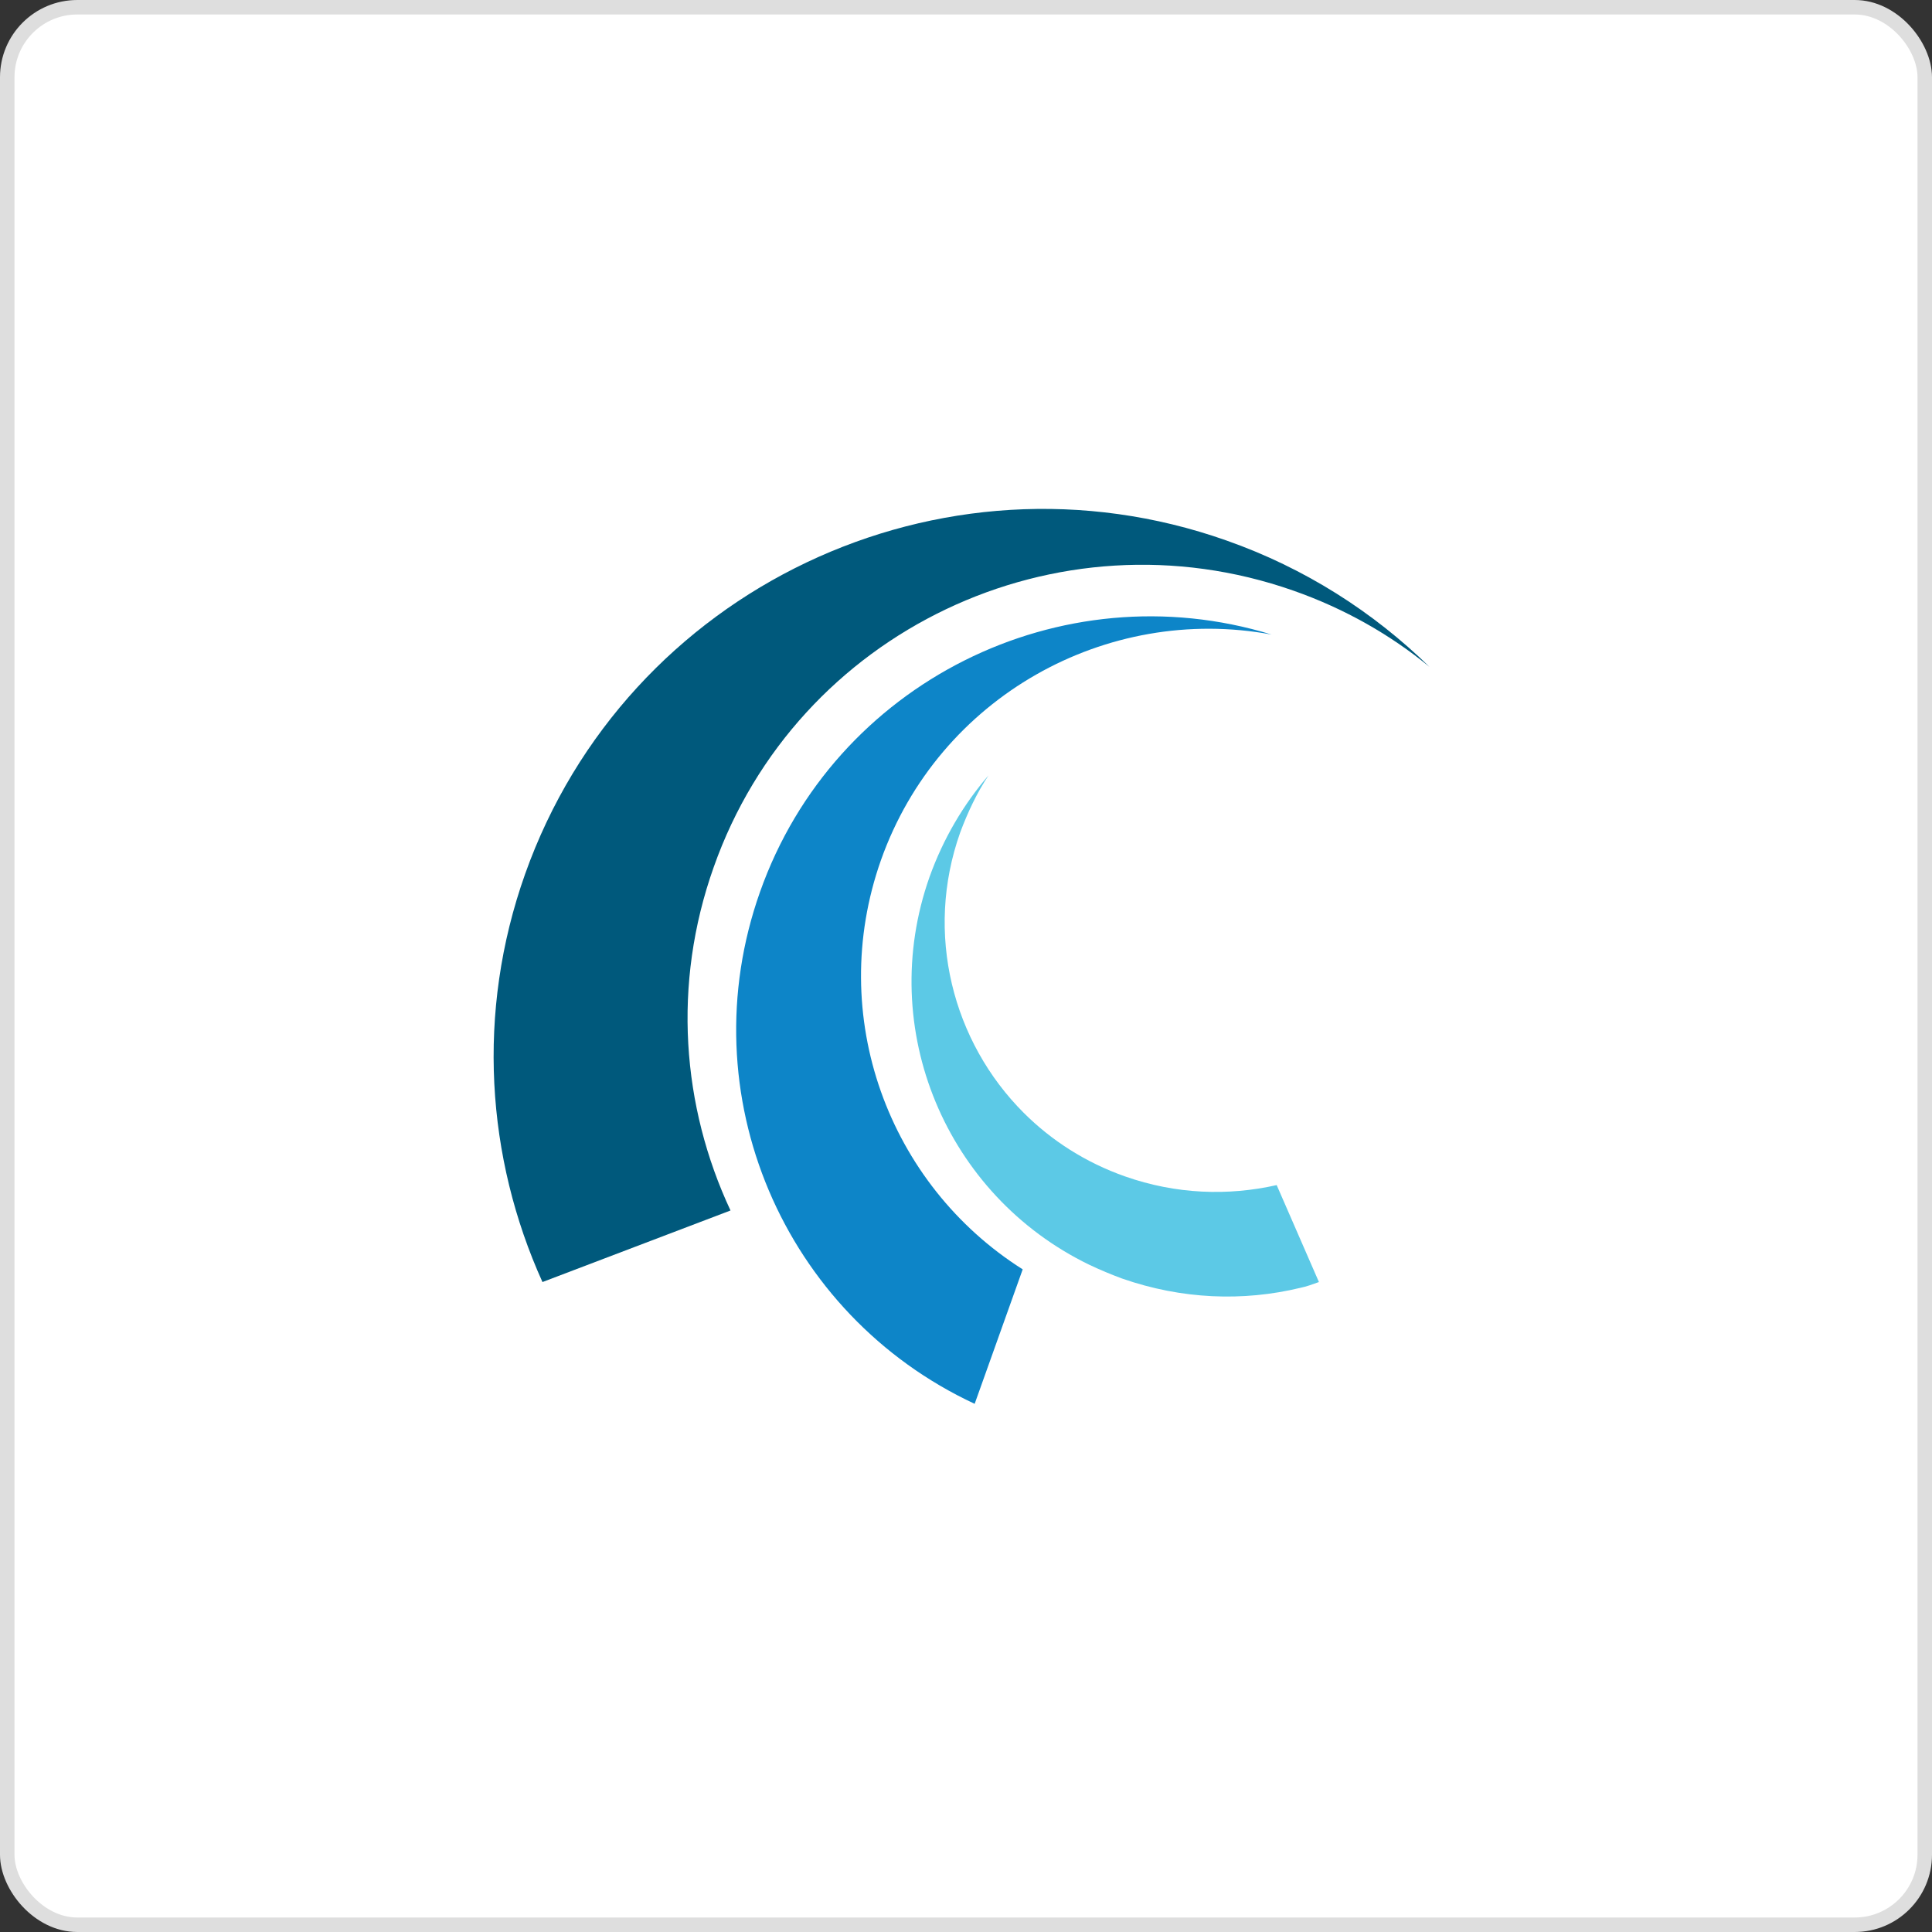
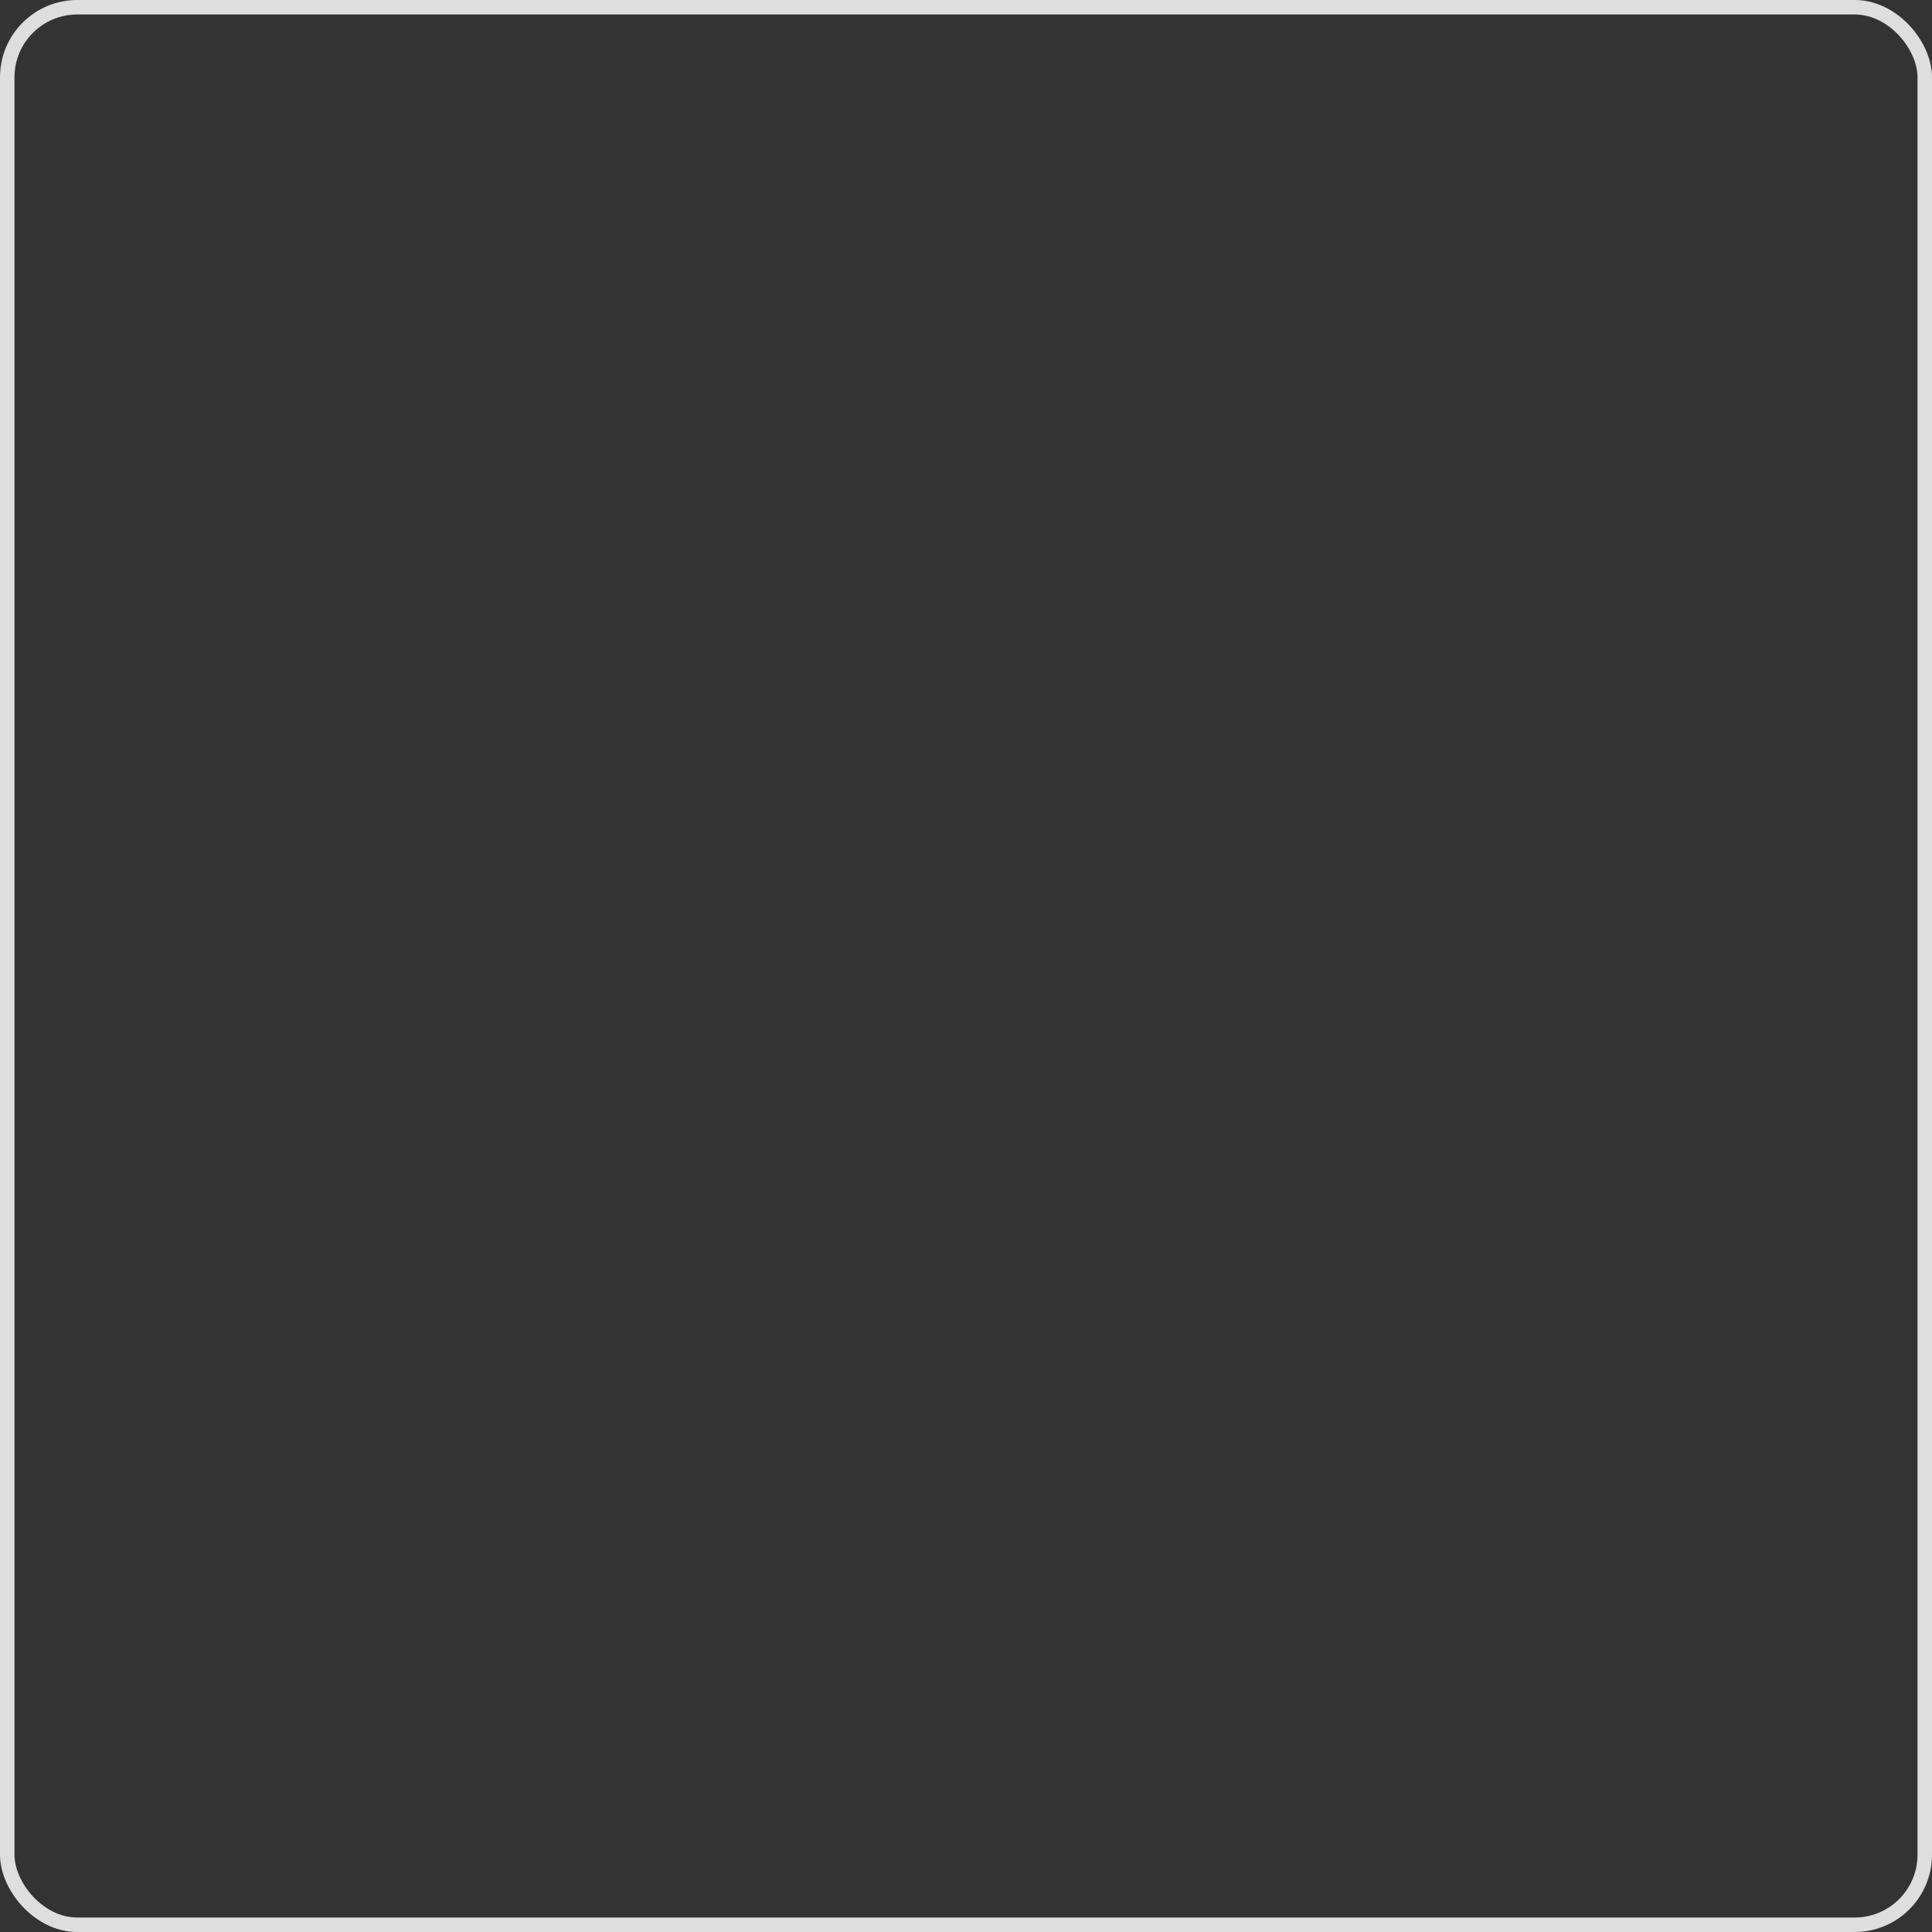
<svg xmlns="http://www.w3.org/2000/svg" fill="none" viewBox="0 0 200 200" height="200" width="200">
  <rect x="0" y="0" width="200" height="200" fill="#333333" stroke="none" />
-   <rect fill="white" rx="7.25" height="198.5" width="198.5" y="0.75" x="0.75" />
  <rect stroke-width="1.5" stroke="#DEDEDE" rx="7.25" height="198.5" width="198.5" y="0.75" x="0.75" />
  <g clip-path="url(#clip0_11390_63601)">
    <path fill="#00597C" d="M126.951 55.948C135.097 58.815 142.165 63.356 147.975 69.031C143.902 65.686 139.17 62.997 133.899 61.145C109.402 52.542 82.51 65.327 73.885 89.762C69.573 101.89 70.591 114.555 75.622 125.309L56.156 132.717C50.346 119.872 49.268 104.817 54.359 90.479C64.841 60.966 97.364 45.493 126.951 55.948Z" />
-     <path fill="#0D85C8" d="M100.897 145.323C81.132 136.122 71.249 113.301 78.677 92.331C86.343 70.644 109.822 58.995 131.623 65.686C114.553 62.519 97.184 72.138 91.194 89.045C85.504 105.176 91.973 122.62 105.869 131.403L100.897 145.323Z" />
-     <path fill="#5CC9E6" d="M136.535 132.717C135.876 132.956 135.217 133.195 134.618 133.314C128.688 134.748 122.34 134.509 116.17 132.358C115.032 131.94 113.894 131.462 112.756 130.925C97.963 123.756 90.655 106.55 96.226 90.778C97.663 86.775 99.759 83.25 102.335 80.263C101.137 82.055 100.179 84.086 99.4 86.177C95.686 96.632 98.621 107.864 105.988 115.212C108.863 118.08 112.397 120.35 116.47 121.784C121.741 123.636 127.131 123.815 132.162 122.68L136.535 132.717Z" />
  </g>
  <defs>
    <clipPath id="clip0_11390_63601">
-       <rect transform="translate(48.25 50.75)" fill="white" height="97.5" width="102.5" />
-     </clipPath>
+       </clipPath>
  </defs>
</svg>